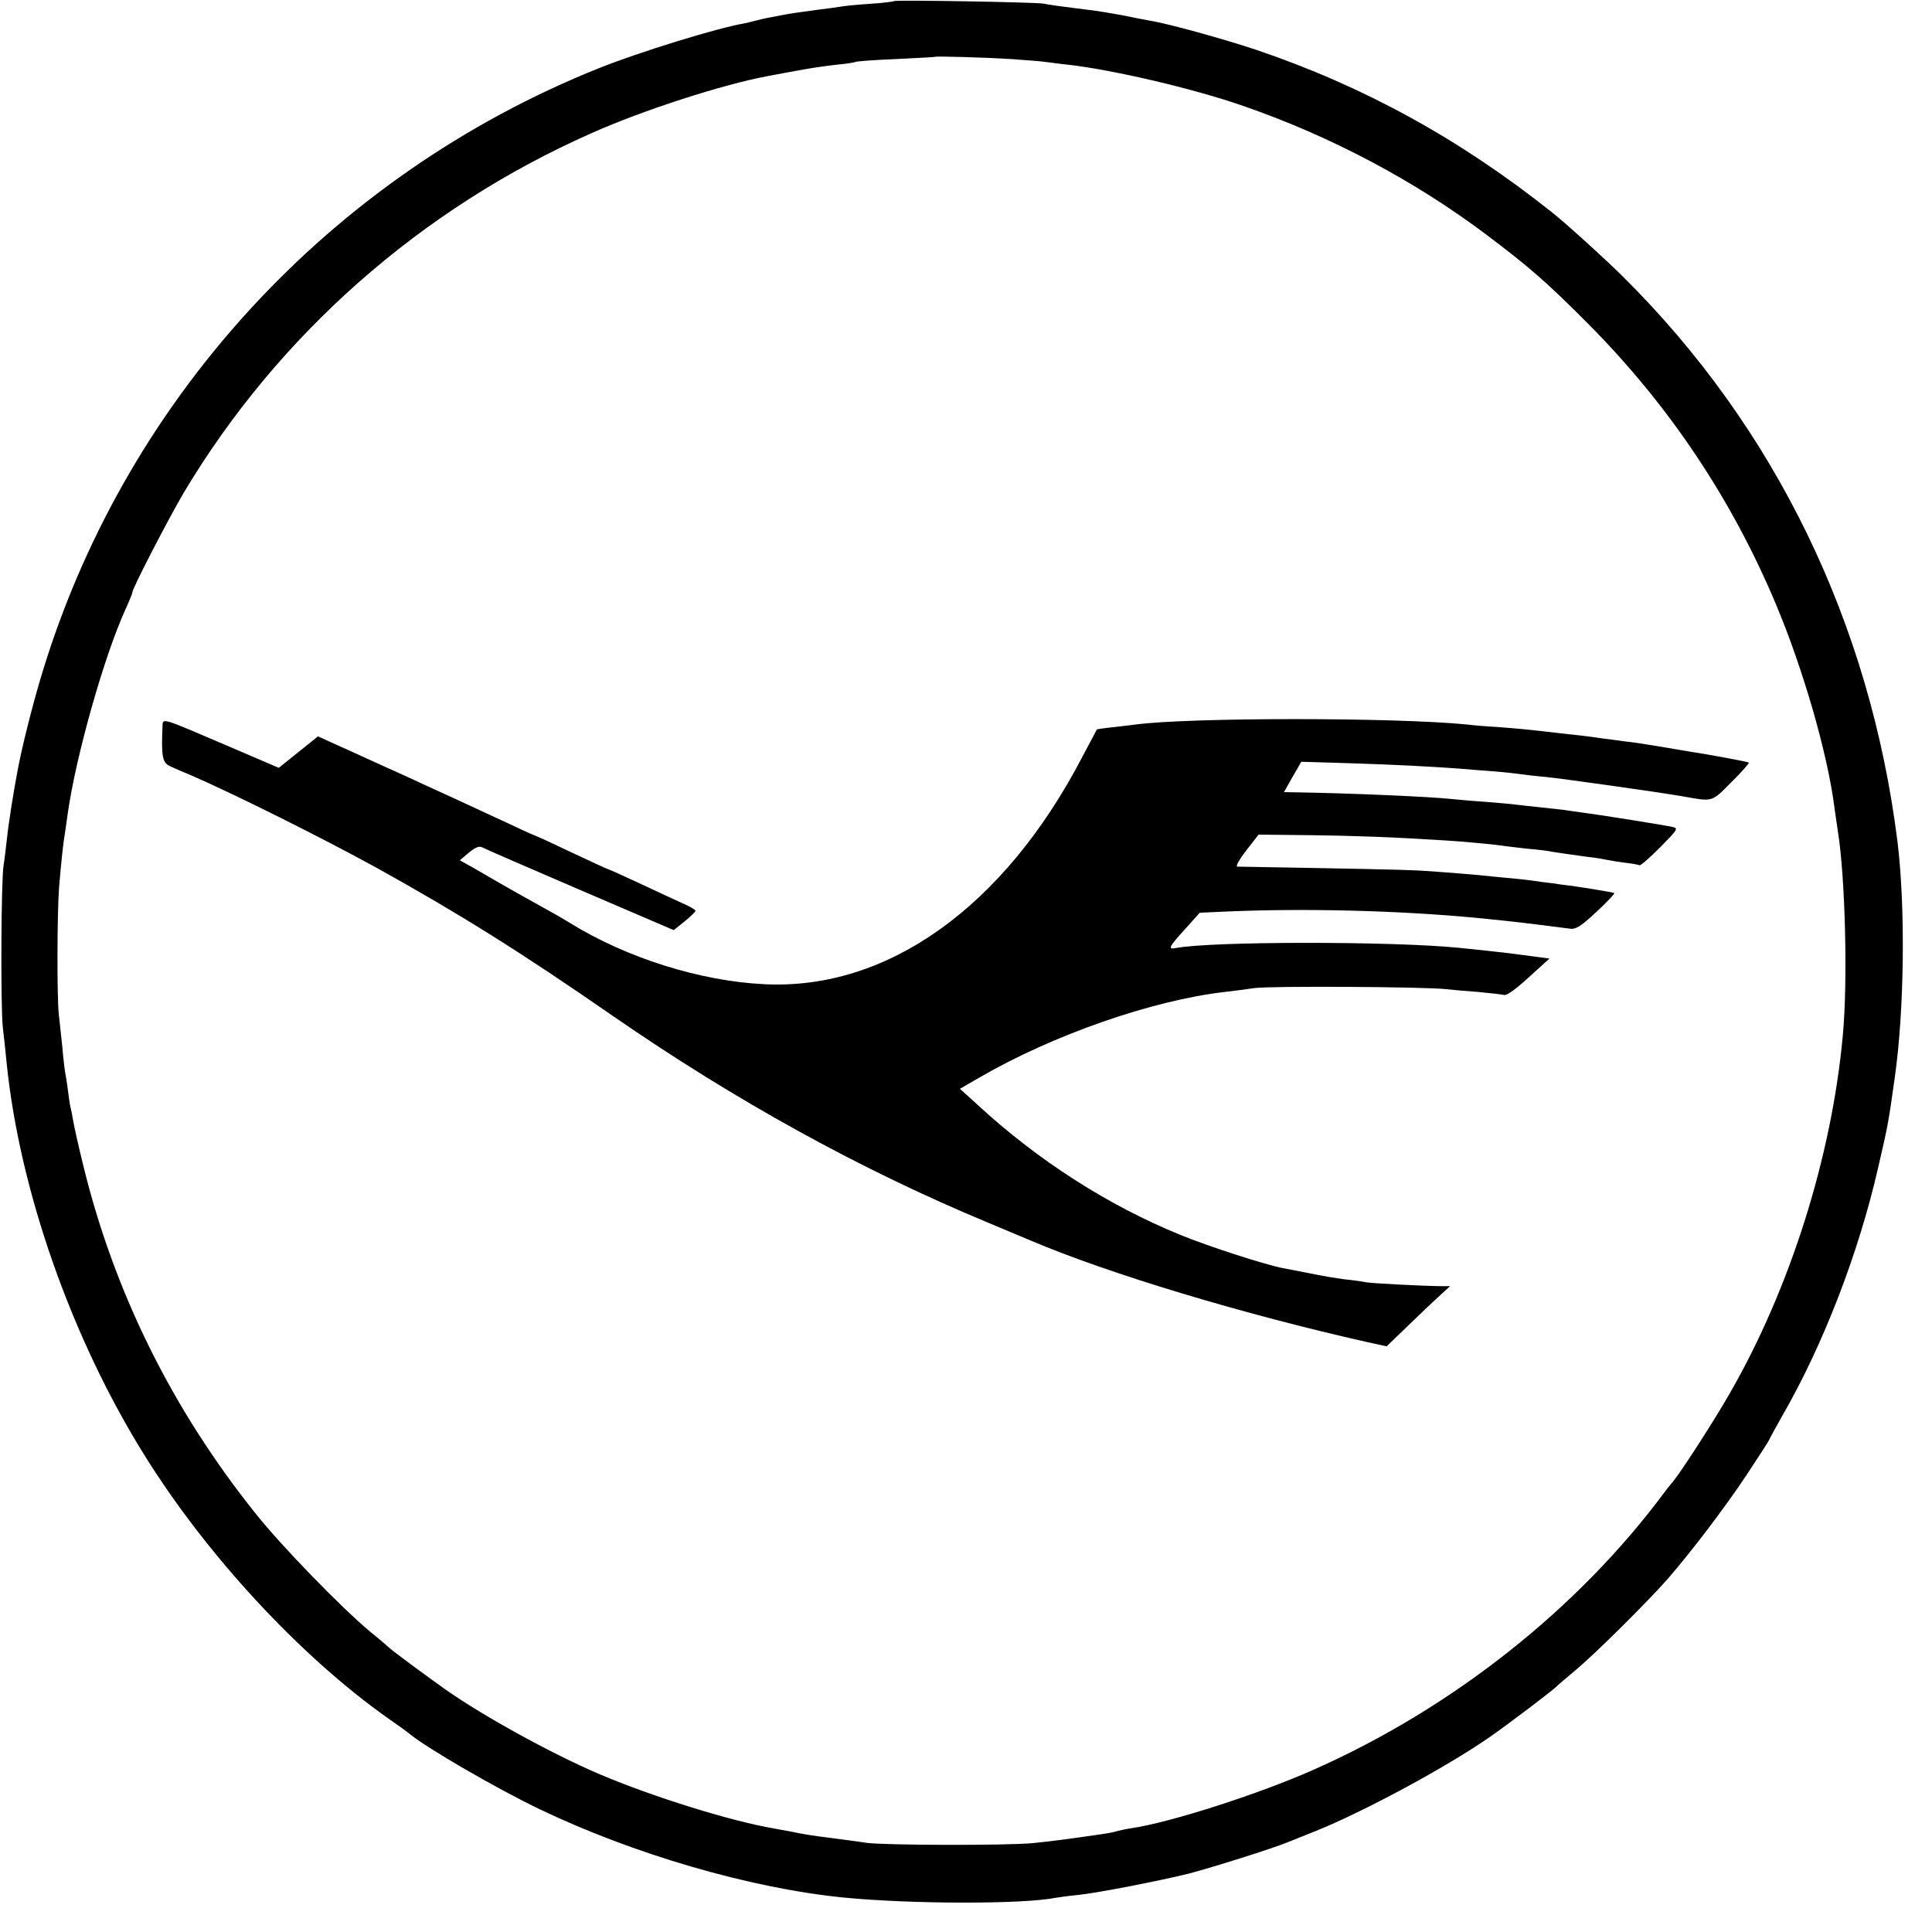
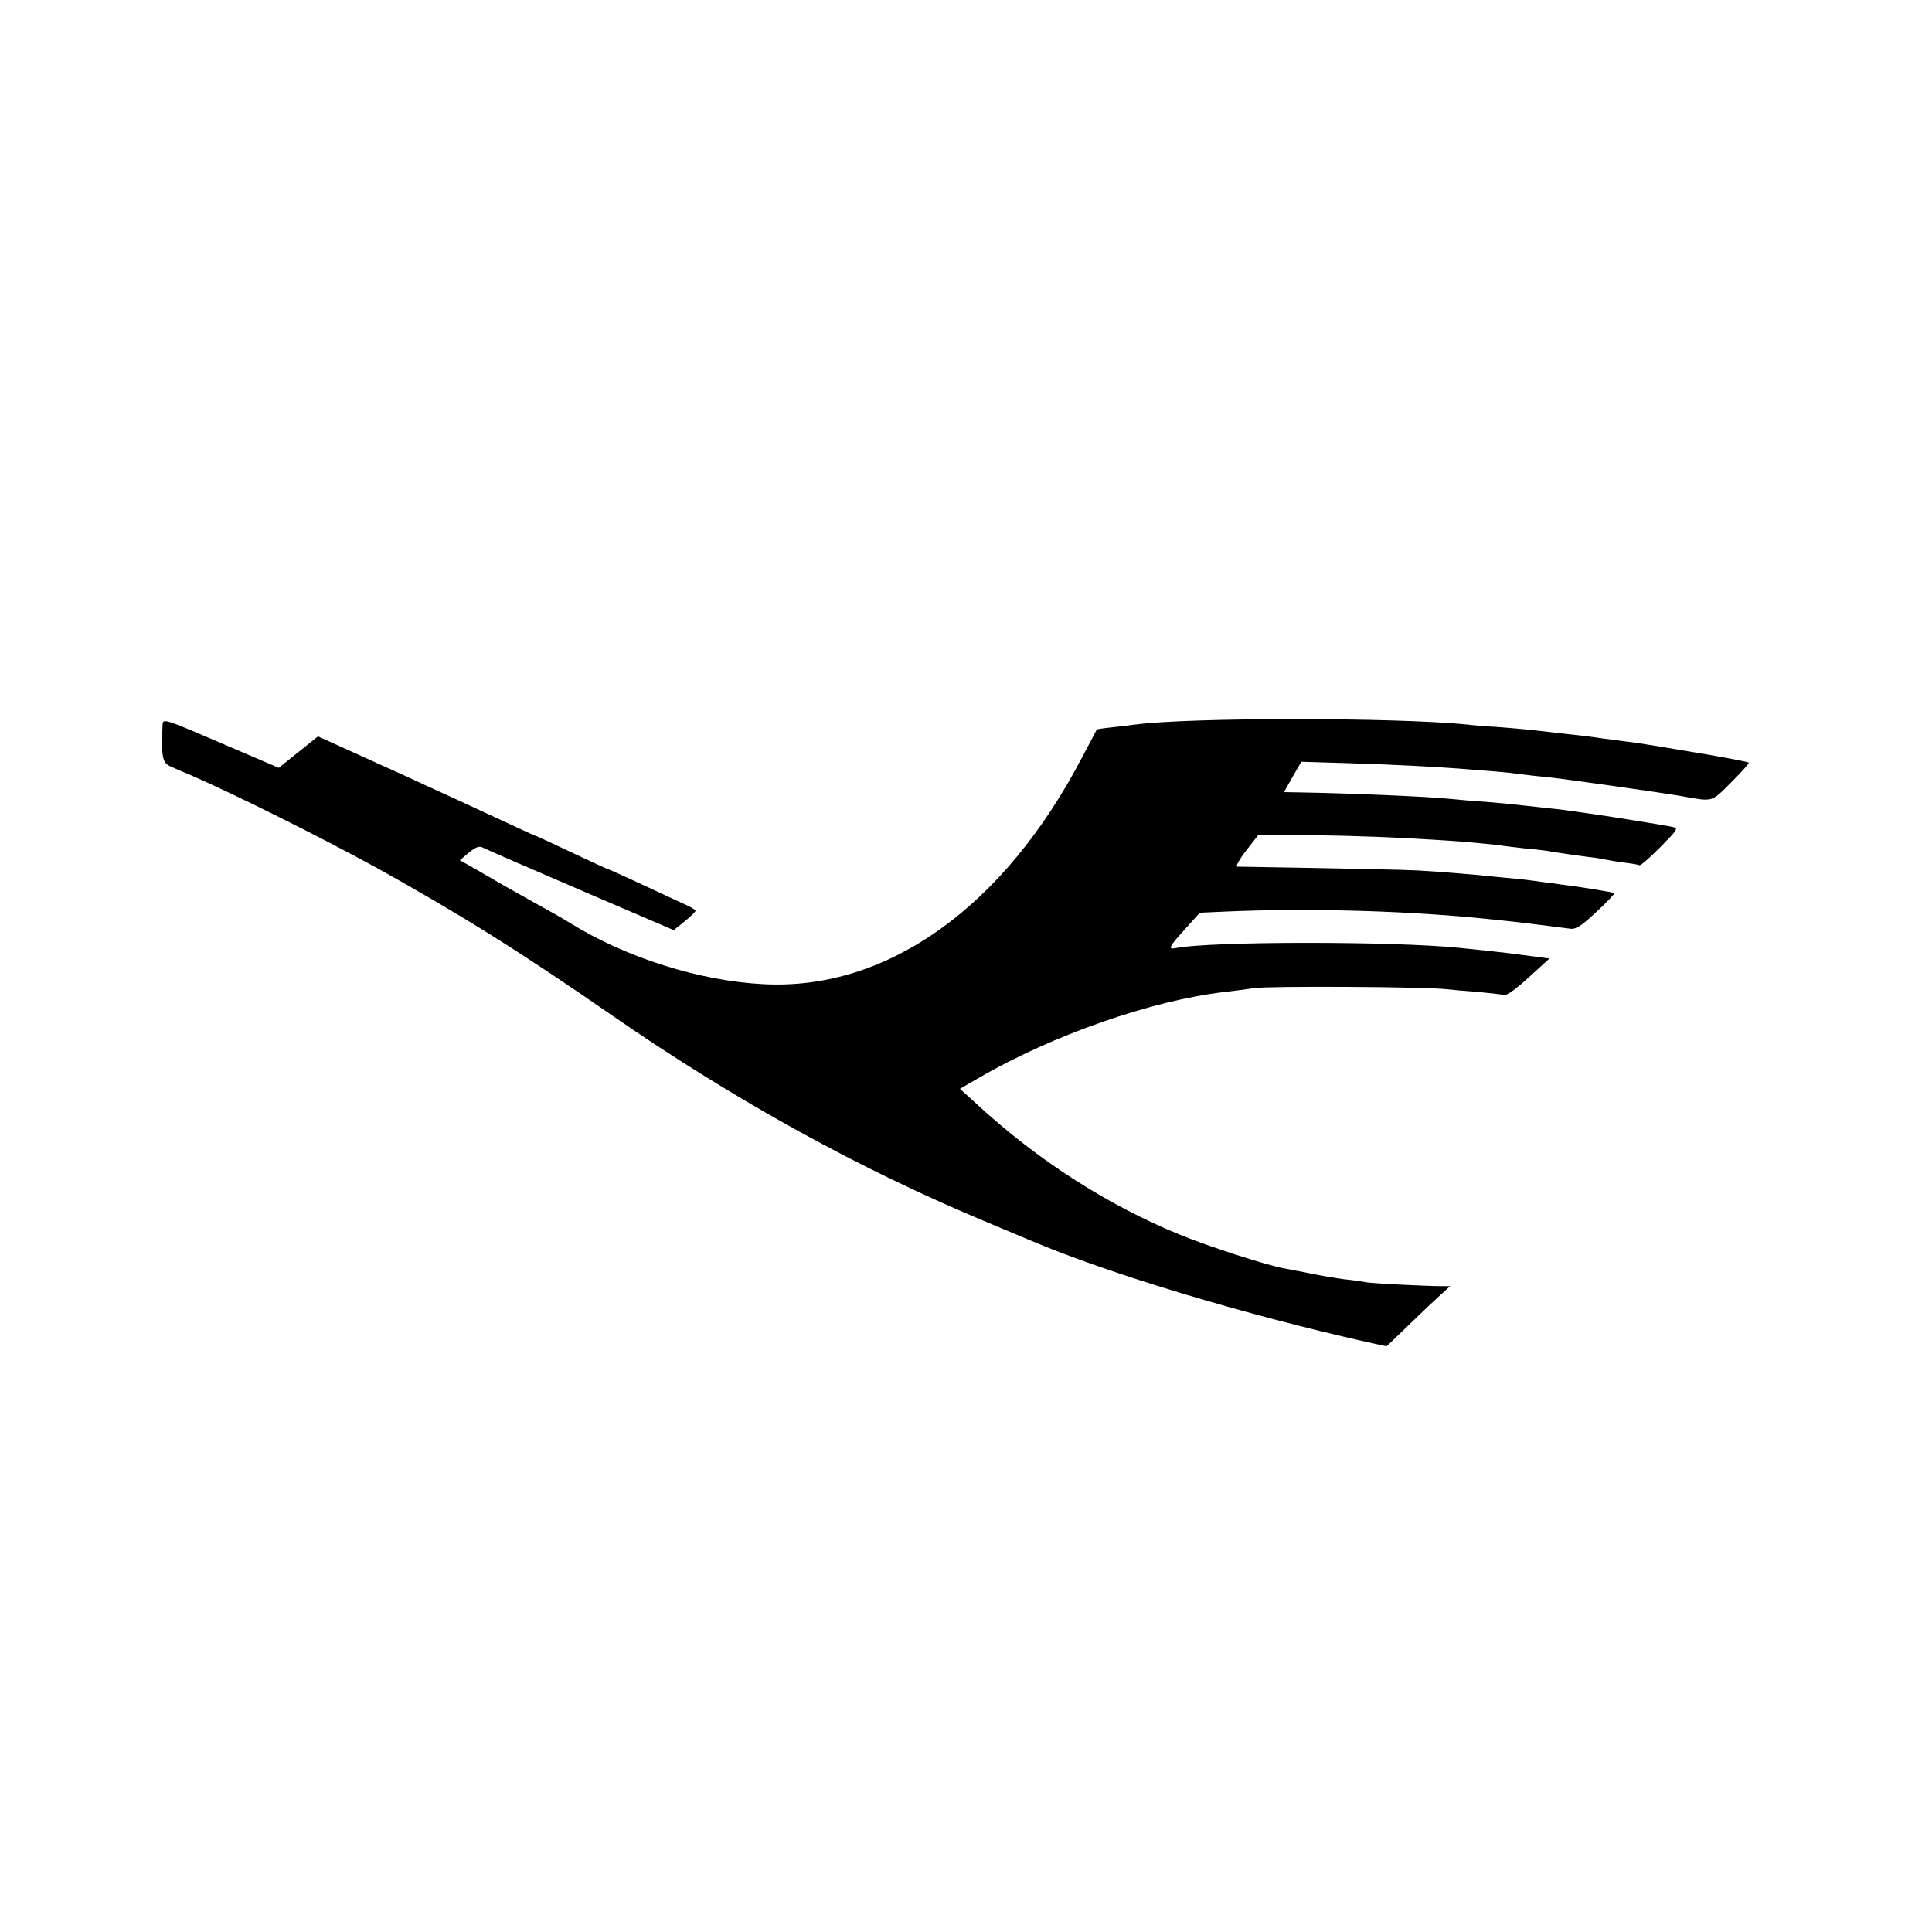
<svg xmlns="http://www.w3.org/2000/svg" version="1.0" width="933.333" height="933.333" viewBox="0 0 700 700">
-   <path d="M323.9.4c-.2.2-4.2.7-8.9 1-4.7.3-9.6.8-11 1.1-1.4.2-4.7.7-7.5 1-7.4 1-10.2 1.4-13.3 2-1.5.3-3.6.7-4.7.9-1.1.2-2.9.6-4 .9-1.1.3-3.1.8-4.5 1.1-10.4 1.8-38.2 10.4-53 16.3C118.9 64 44 146.1 14.4 246.8c-3.1 10.6-6.4 23.8-7.9 31.7-1.6 8.4-3.4 19.7-4 25.5-.4 3.6-.9 7.8-1.2 9.5C.4 318.7.2 364.2 1 372c.5 4.1 1.1 10 1.4 13.1 4.7 46.3 23.6 100 50.1 142.4 22.5 36.1 56.3 72.6 88 95 3.9 2.7 7.5 5.3 8 5.8 6.4 5.2 31 19.5 47 27.2 34 16.3 76.2 28.6 110 32 24.2 2.4 65.1 2.5 77 .1 1.1-.2 4.7-.7 8-1 7.5-.8 29.4-5.1 40-7.7 8.5-2.2 31-9.3 36-11.4 1.7-.7 6.2-2.5 10-4 17.7-7.1 47.7-23.3 63.5-34.3 6.3-4.4 23-17 24-18.2.3-.3 3.4-3 7-6 7.2-6 25.9-24.6 33.3-33 8.4-9.7 20.2-25.1 28.6-37.7 4.4-6.7 8.1-12.4 8.1-12.6 0-.2 2.2-4.2 4.8-8.8 14.8-25.7 27.6-58.8 34.7-89.9 3.5-15.1 3.7-16 6-32.5 3.5-24.6 3.9-61.8 1-85.5-9.9-79.2-44.3-150.1-99.5-204.8-6-6-21.1-19.7-25.6-23.2-33.4-26.6-68.2-45.7-107.1-58.9-11.7-3.9-31.8-9.5-38.6-10.6-1.8-.3-6.3-1.2-10.2-2-3.8-.7-9.2-1.6-12-1.9-9.7-1.2-14-1.8-16.5-2.3-3-.5-53.6-1.4-54.1-.9zm42.4 21c5.5.4 11.3.8 13 1.1 1.8.2 5 .7 7.3.9 16.3 1.8 45.9 8.7 63.9 15 31.5 10.9 61.8 26.9 88 46.6 15.4 11.6 21.8 17.1 37 32.4 29.1 29.3 51.8 63.1 67.9 101.4 9.9 23.5 18.7 54.1 21.2 73.4.2 1.6.8 5.6 1.3 9 2.7 17 3.6 54.4 1.8 73.8-4 44-19.1 91.8-40.9 129.7-5.6 9.8-16.8 27.2-20.4 31.8-1.4 1.6-2.8 3.4-3.2 4-31.5 42.5-77.2 78.6-127.7 100.9-19.7 8.7-51.4 18.9-65.6 21-2 .3-4.2.8-5 1-.8.3-3.2.8-5.4 1.1-12.9 1.9-18.5 2.6-25.3 3.3-9.8.9-53 .8-60.2-.1-3-.5-8.9-1.2-13.1-1.8-7.2-.9-9.1-1.2-14.9-2.4-1.4-.2-3.8-.7-5.5-1-15.5-2.6-44-11.5-63.1-19.6-17.8-7.6-42.4-21.2-55.9-30.7-7.5-5.3-19.9-14.5-20.5-15.2-.3-.3-3.4-3-7-5.9-10.5-8.8-31.8-30.7-41.3-42.6-30.3-37.8-51.4-80.4-62.6-126.5-1.7-6.9-3.3-14.1-3.6-16-.3-1.9-.8-4.2-1-5-.2-.8-.6-3.5-.9-6-.3-2.5-.8-5.4-1-6.5-.2-1.1-.7-5.2-1-9-.4-3.9-1-9.3-1.3-12-.7-6.4-.6-36.8.1-46 .7-8.5 1.5-16.1 2.1-19.5.2-1.4.7-4.5 1-7 2.9-20.7 13.2-57.3 21-74.3 1.4-3.1 2.5-5.8 2.5-6.2 0-1.4 13.2-26.9 18.7-36.2 34.1-57 85.8-102.7 147.5-130 18.5-8.3 47.7-17.7 63.8-20.7 1.4-.3 5-.9 8-1.5 7.6-1.4 10.6-1.9 17.5-2.7 3.3-.3 6.3-.8 6.6-1 .4-.2 6.9-.7 14.5-1 7.7-.4 14-.7 14.1-.8.4-.3 18.3.2 27.6.8z" />
  <path d="M58.9 262.6c-.5 11.7-.1 13.8 2.9 15.1 1.5.7 4.7 2.1 7.2 3.1 15.7 6.8 47.4 22.6 67.6 33.7 29.7 16.5 52 30.4 85.6 53.7 44.3 30.6 89.6 55.6 135.8 74.8 6.9 2.9 13.9 5.8 15.5 6.5 28.5 12.1 77.1 26.7 122 36.8l6.9 1.5 8.1-7.8c4.4-4.3 9.6-9.2 11.5-10.9l3.4-3.1H522c-7.3-.1-24.6-1-27-1.4-1.4-.3-5-.8-8-1.1-3-.4-8.5-1.3-12.2-2.1-3.7-.7-8.1-1.6-9.8-1.9-6.1-1.1-26.9-7.8-37.4-12.1-26.4-10.8-51.6-27-73.4-47.1l-6.4-5.8 6.9-4c26.7-15.5 62.8-28.1 89.1-31.1 2.6-.3 7.4-.9 10.7-1.4 5.6-.8 61.8-.5 69.5.4 1.9.2 7.1.7 11.5 1 4.4.4 8.7.9 9.5 1.1.9.3 4.6-2.4 8.9-6.4l7.5-6.8-6-.8c-3.2-.4-7-.9-8.4-1.1-2.3-.3-10.5-1.2-18.5-2-24-2.4-89.6-2.4-102.5.1-3 .6-2.5-.4 3.4-6.9l5.3-5.9 8.9-.4c28.9-1.3 63-.4 90.7 2.2 14.4 1.4 17.4 1.8 34.7 4 1.9.3 4.1-1.1 9.4-6.1 3.8-3.5 6.7-6.6 6.5-6.8-.4-.3-12.9-2.4-19.2-3.1-1.7-.3-4.8-.7-6.7-.9-1.9-.3-5.7-.8-8.5-1.1-2.7-.2-7-.7-9.5-.9-5.1-.6-17.4-1.6-27-2.2-5.2-.3-24.9-.7-65.7-1.4-.7 0 .7-2.6 3.2-5.8l4.5-5.8 18.8.2c15.9.2 29.9.7 48.7 1.9 5.7.3 19.5 1.6 21.4 2 .9.1 4.7.6 8.4 1 3.7.3 7.8.8 9 1.1 2.4.4 7.3 1.1 13.2 1.9 2.2.2 5.1.7 6.5 1 1.4.3 4.5.8 6.9 1.1 2.5.3 4.8.7 5.1.9.4.2 3.7-2.7 7.5-6.5 6.4-6.5 6.7-6.9 4.4-7.4-2.7-.6-25.1-4.2-31.9-5.1-2.5-.3-5.6-.8-7-1-1.4-.2-5.4-.6-9-1-3.6-.4-7.6-.8-9-1-1.4-.2-6.3-.6-11-1-4.7-.3-10.1-.8-12-1-8.5-.9-37.1-2.1-55.2-2.4l-5.6-.1 3.1-5.5 3.2-5.5 16.5.5c17.1.5 31.5 1.3 41 2 3 .3 8.7.7 12.5 1 3.9.3 8.1.8 9.5 1 1.4.2 5.4.7 9 1 5.3.5 41.6 5.6 49.5 7 11.3 2 10.4 2.3 17.8-5.1 3.7-3.7 6.6-6.9 6.3-7.1-.3-.3-12.4-2.6-25.1-4.6-1.6-.3-5.9-1-9.5-1.6-3.6-.6-8.3-1.3-10.5-1.5-2.2-.3-5.6-.8-7.5-1-1.9-.3-5.6-.8-8.2-1.1-2.7-.3-6.7-.7-9-1-10.2-1.2-14.7-1.6-21.3-2.1-3.8-.2-8.8-.6-11-.9-26.2-2.6-100.3-2.6-120 0-1.6.2-5.5.7-8.4 1-3 .3-5.6.7-5.7.8 0 .1-2.5 4.7-5.4 10.2-28.3 54.2-70.5 84.3-115 82.1-23.3-1.1-50.2-9.6-70.5-22.2-2.7-1.7-7.7-4.5-11-6.3-3.3-1.8-9.1-5.1-13-7.3-3.8-2.2-9-5.2-11.4-6.6l-4.5-2.5 3.3-2.8c2.5-2 3.8-2.5 5-1.8.9.5 16.8 7.4 35.4 15.4l33.8 14.5 4-3.2c2.1-1.7 3.9-3.5 3.9-3.8 0-.4-2.3-1.7-5.1-2.9-2.8-1.3-9.8-4.5-15.5-7.2-5.8-2.7-10.7-4.9-10.9-4.9-.2 0-6.1-2.7-13.1-6-6.9-3.3-12.8-6-12.9-6-.2 0-4.1-1.7-8.7-3.9-4.5-2.1-13.7-6.3-20.3-9.4-6.6-3-14.9-6.8-18.5-8.5-3.6-1.6-12.2-5.5-19.2-8.7l-12.6-5.7-7.1 5.7-7.1 5.7-21-9c-20.5-8.8-21-9-21.1-6.6z" />
</svg>